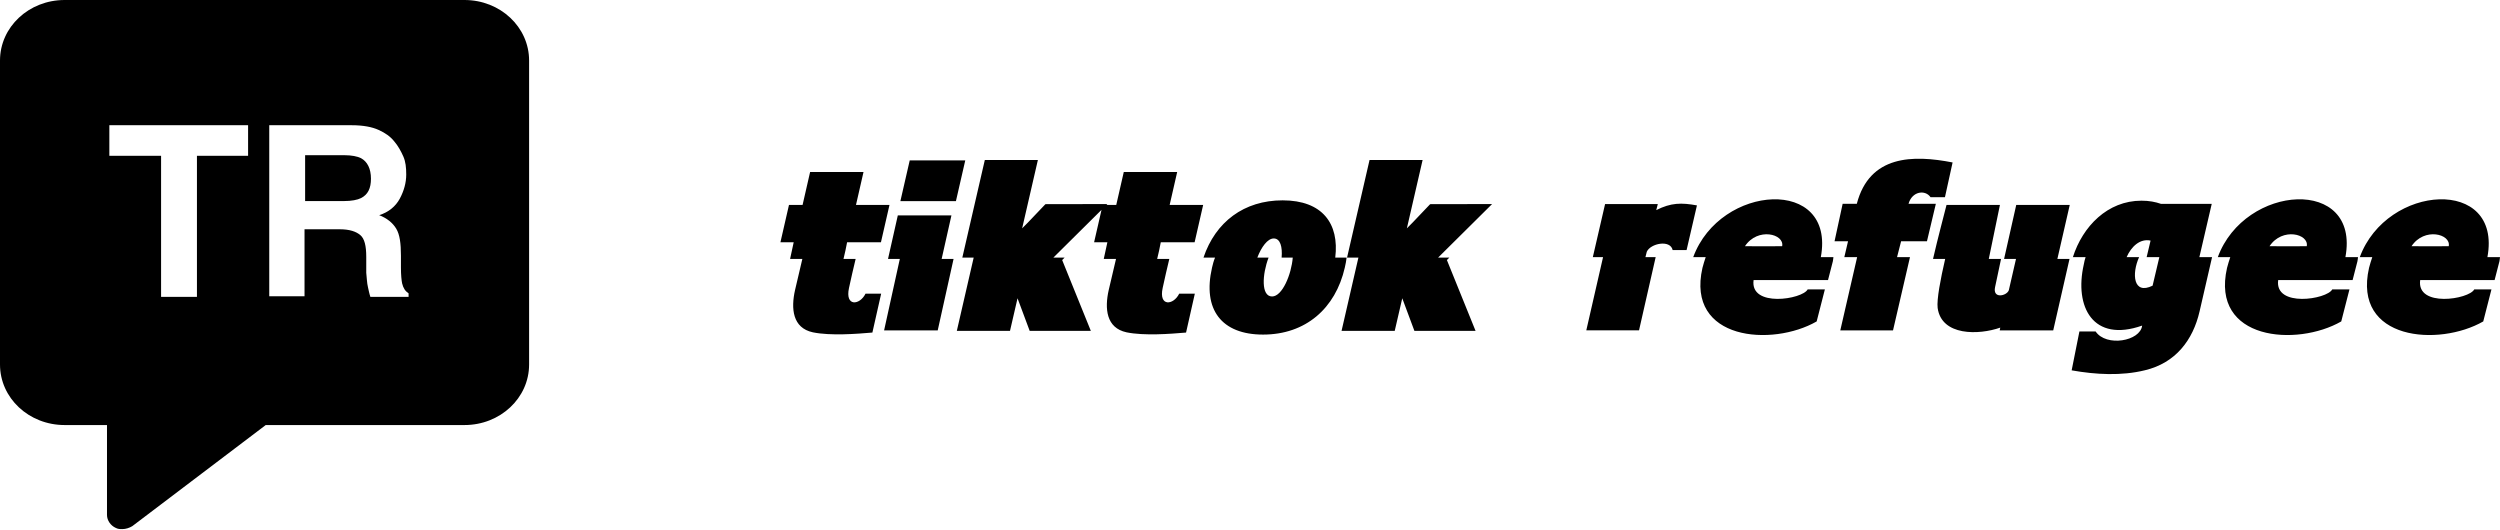
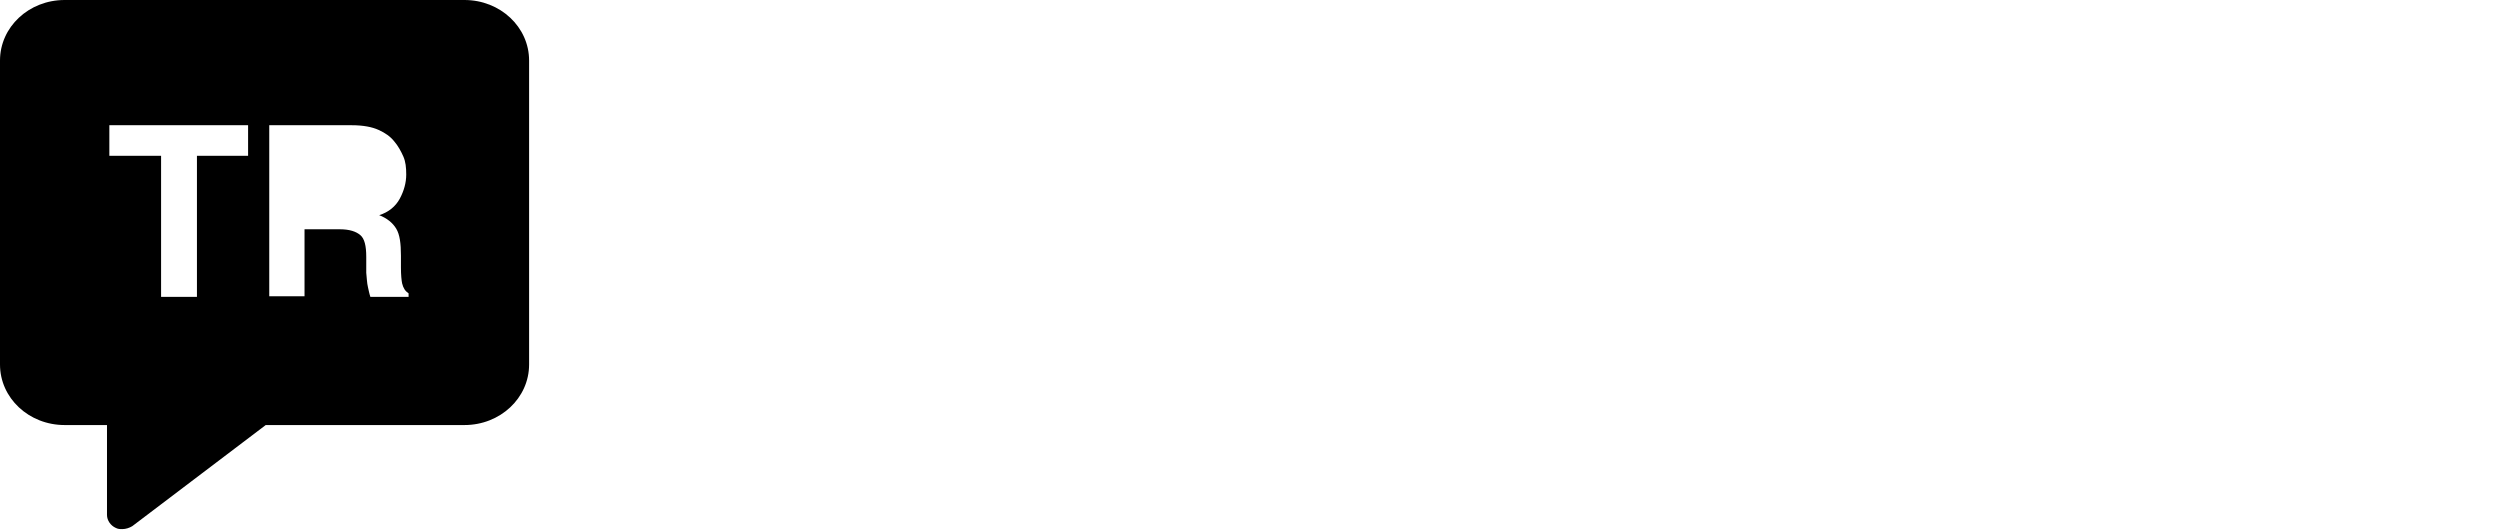
<svg xmlns="http://www.w3.org/2000/svg" width="429px" height="91px" viewBox="0 0 429 91" version="1.1">
  <title>编组</title>
  <g id="qimen-助手" stroke="none" stroke-width="1" fill="none" fill-rule="evenodd">
    <g id="1024x1024备份-14" transform="translate(-297, -467)" fill="#000000" fill-rule="nonzero">
      <g id="编组" transform="translate(297, 467)">
        <g id="编组">
-           <path d="M61.941,27.137 C61.336,26.835 60.327,26.633 59.117,26.633 L52.358,26.633 L52.358,34.502 L59.016,34.502 C60.327,34.502 61.336,34.3 61.941,33.997 C63.152,33.392 63.656,32.282 63.656,30.668 C63.656,28.953 63.051,27.743 61.941,27.137 Z" id="路径" />
          <path d="M79.697,0 L11.097,0 C4.943,0 0,4.641 0,10.391 L0,62.547 C0,68.297 4.943,72.938 11.097,72.938 L18.36,72.938 L18.36,88.372 C18.36,89.28 18.966,90.188 19.874,90.592 C20.277,90.794 20.58,90.794 20.983,90.794 C21.589,90.794 22.194,90.592 22.698,90.289 L45.599,72.938 L79.697,72.938 C85.85,72.938 90.794,68.297 90.794,62.547 L90.794,10.391 C90.794,4.641 85.85,0 79.697,0 Z M42.572,26.734 L33.795,26.734 L33.795,50.945 L27.642,50.945 L27.642,26.734 L18.764,26.734 L18.764,21.488 L42.572,21.488 L42.572,26.734 Z M70.315,50.945 L63.556,50.945 C63.354,50.34 63.253,49.735 63.152,49.331 C62.95,48.524 62.95,47.616 62.849,46.809 L62.849,44.085 C62.849,42.169 62.547,40.958 61.841,40.353 C61.134,39.747 60.025,39.344 58.31,39.344 L52.257,39.344 L52.257,50.844 L46.204,50.844 L46.204,21.488 L60.327,21.488 C62.345,21.488 63.858,21.79 64.968,22.295 C66.078,22.799 66.986,23.405 67.692,24.313 C68.297,25.019 68.801,25.927 69.205,26.835 C69.608,27.743 69.709,28.751 69.709,29.962 C69.709,31.374 69.306,32.787 68.6,34.098 C67.893,35.41 66.683,36.418 65.069,36.923 C66.38,37.427 67.389,38.234 67.994,39.243 C68.6,40.252 68.801,41.765 68.801,43.884 L68.801,45.901 C68.801,47.213 68.902,48.121 69.003,48.625 C69.205,49.432 69.508,49.937 70.113,50.34 L70.113,50.945 L70.315,50.945 Z" id="形状" />
        </g>
        <g id="SvgjsG1409" transform="translate(133.921, 27.238)">
-           <path d="M3.762,17.193 L1.659,17.193 L2.276,14.338 L0,14.338 L1.466,7.932 L3.801,7.932 L5.093,2.28 L14.257,2.28 L12.965,7.932 L18.714,7.932 L17.248,14.338 L11.44,14.338 C11.267,15.321 11.055,16.209 10.823,17.193 L12.907,17.193 C12.521,18.852 12.116,20.492 11.768,22.17 C11.055,25.431 13.621,25.161 14.604,23.154 L17.286,23.154 L15.781,29.829 C13.061,30.061 8.604,30.408 5.575,29.791 C2.064,29.038 1.794,25.701 2.508,22.537 L3.762,17.193 Z M20.489,17.193 L18.463,17.193 L20.142,9.727 L29.344,9.727 L27.666,17.193 L29.711,17.193 L26.99,29.463 L17.788,29.463 L20.489,17.193 Z M31.717,0.292 L30.116,7.276 L20.585,7.276 L22.186,0.292 L31.717,0.292 Z M48.347,17.386 L53.267,29.54 L42.772,29.54 L40.688,23.945 L39.395,29.54 L30.27,29.54 L33.164,16.961 L31.215,16.961 L35.074,0.215 L44.18,0.215 L41.479,11.945 C42.849,10.614 44.122,9.167 45.472,7.797 L56.103,7.778 L46.842,16.961 L48.772,16.961 L48.347,17.386 Z M57.588,17.193 L55.485,17.193 L56.103,14.338 L53.826,14.338 L55.292,7.932 L57.627,7.932 L58.919,2.28 L68.083,2.28 L66.791,7.932 L72.54,7.932 L71.074,14.338 L65.267,14.338 C65.093,15.321 64.881,16.209 64.649,17.193 L66.733,17.193 C66.347,18.852 65.942,20.492 65.595,22.17 C64.881,25.431 67.447,25.161 68.431,23.154 L71.112,23.154 L69.607,29.829 C66.887,30.061 62.431,30.408 59.402,29.791 C55.89,29.038 55.62,25.701 56.334,22.537 L57.588,17.193 Z M96.849,18.678 C95.247,25.701 90.115,30.177 82.823,30.177 C75.704,30.177 72.405,25.894 74.064,18.678 C74.199,18.099 74.353,17.501 74.585,16.961 L72.598,16.961 C74.662,10.845 79.543,7.141 86.18,7.141 C93.009,7.141 95.922,11.135 95.209,16.961 L97.157,16.961 C97.099,17.501 96.983,18.099 96.848,18.678 L96.849,18.678 Z M81.839,16.961 L83.768,16.961 C82.668,19.855 82.456,23.636 84.366,23.636 C86.122,23.636 87.685,19.855 87.916,16.961 L86.006,16.961 C86.16,15.148 85.794,13.681 84.656,13.681 C83.595,13.681 82.533,15.148 81.839,16.961 L81.839,16.961 Z M114.366,17.386 L119.286,29.54 L108.791,29.54 L106.707,23.945 L105.414,29.54 L96.289,29.54 L99.183,16.961 L97.234,16.961 L101.093,0.215 L110.199,0.215 L107.498,11.945 C108.868,10.614 110.141,9.167 111.491,7.797 L122.122,7.778 L112.861,16.961 L114.791,16.961 L114.366,17.386 Z M150.192,16.884 L147.337,29.443 L138.289,29.443 L141.163,16.884 L139.408,16.884 L141.511,7.778 L150.559,7.778 L150.289,8.82 C152.836,7.527 154.63,7.527 157.273,8.009 L155.498,15.669 L153.106,15.669 C152.701,13.836 149.305,14.53 148.669,15.958 L148.437,16.884 L150.193,16.884 L150.192,16.884 Z M158.218,18.736 C158.372,18.08 158.585,17.501 158.778,16.884 L156.636,16.884 C161.266,4.286 181.099,3.032 178.533,16.884 L180.694,16.884 C180.655,17.116 180.655,17.347 180.597,17.598 L179.768,20.82 L166.996,20.82 C166.34,25.585 175.388,24.138 176.276,22.421 L179.228,22.421 L177.819,27.919 C170.199,32.299 155.383,31.199 158.218,18.736 L158.218,18.736 Z M171.897,15.013 C172.321,12.91 167.691,11.714 165.511,15.013 C165.53,15.013 171.897,15.032 171.897,15.013 Z M191.613,16.884 L193.832,16.884 L190.919,29.463 L181.871,29.463 L184.764,16.884 L182.565,16.884 L183.202,14.164 L180.886,14.164 L182.276,7.739 L184.706,7.739 C186.886,-0.634 194.333,-0.692 201.144,0.639 L199.832,6.601 L197.362,6.601 C196.417,5.25 194.179,5.598 193.581,7.739 L198.269,7.739 L196.745,14.164 L192.308,14.164 L191.613,16.884 Z M199.871,17.193 L197.787,17.193 C198.636,13.489 199.658,9.727 200.102,7.932 L209.266,7.932 L207.356,17.193 L209.459,17.193 L208.437,22.016 C207.974,24.1 210.424,23.559 210.79,22.575 L212.025,17.193 L209.98,17.193 L212.064,7.932 L221.247,7.932 L219.125,17.193 L221.208,17.193 L218.411,29.463 L209.228,29.463 L209.324,28.98 C205.659,30.273 199.253,30.447 198.578,25.604 C198.405,24.138 199.061,20.704 199.871,17.193 L199.871,17.193 Z M235.465,21.784 L236.623,16.884 L234.443,16.884 L235.118,14.048 C233.305,13.662 231.8,15.071 231.009,16.884 L233.15,16.884 C231.858,19.739 232.128,23.424 235.466,21.784 L235.465,21.784 Z M245.613,7.74 L243.491,16.884 L245.671,16.884 L243.529,26.183 C242.391,31.141 239.401,35.038 234.173,36.292 C230.121,37.296 225.684,37.045 221.575,36.312 L222.906,29.637 L225.684,29.637 C227.497,32.338 233.362,31.315 233.671,28.633 C225.24,31.604 221.999,25.431 223.658,18.138 C223.735,17.694 223.832,17.289 223.967,16.884 L221.787,16.884 C223.465,11.617 227.729,7.199 233.555,7.199 C234.867,7.199 235.947,7.412 236.893,7.74 L245.613,7.74 L245.613,7.74 Z M248.237,18.736 C248.391,18.08 248.604,17.501 248.796,16.884 L246.655,16.884 C251.285,4.286 271.118,3.032 268.552,16.884 L270.713,16.884 C270.674,17.116 270.674,17.347 270.616,17.598 L269.787,20.82 L257.015,20.82 C256.359,25.585 265.407,24.138 266.295,22.421 L269.247,22.421 L267.838,27.919 C260.218,32.299 245.402,31.199 248.237,18.736 L248.237,18.736 Z M261.916,15.013 C262.34,12.91 257.71,11.714 255.53,15.013 C255.549,15.013 261.916,15.032 261.916,15.013 Z M272.603,18.736 C272.758,18.08 272.97,17.501 273.163,16.884 L271.021,16.884 C275.652,4.286 295.485,3.032 292.919,16.884 L295.079,16.884 C295.041,17.116 295.041,17.347 294.983,17.598 L294.153,20.82 L281.382,20.82 C280.726,25.585 289.774,24.138 290.662,22.421 L293.613,22.421 L292.205,27.919 C284.584,32.299 269.768,31.199 272.604,18.736 L272.603,18.736 Z M286.282,15.013 C286.706,12.91 282.076,11.714 279.896,15.013 C279.916,15.013 286.282,15.032 286.282,15.013 Z" id="形状" />
-         </g>
+           </g>
      </g>
    </g>
  </g>
</svg>